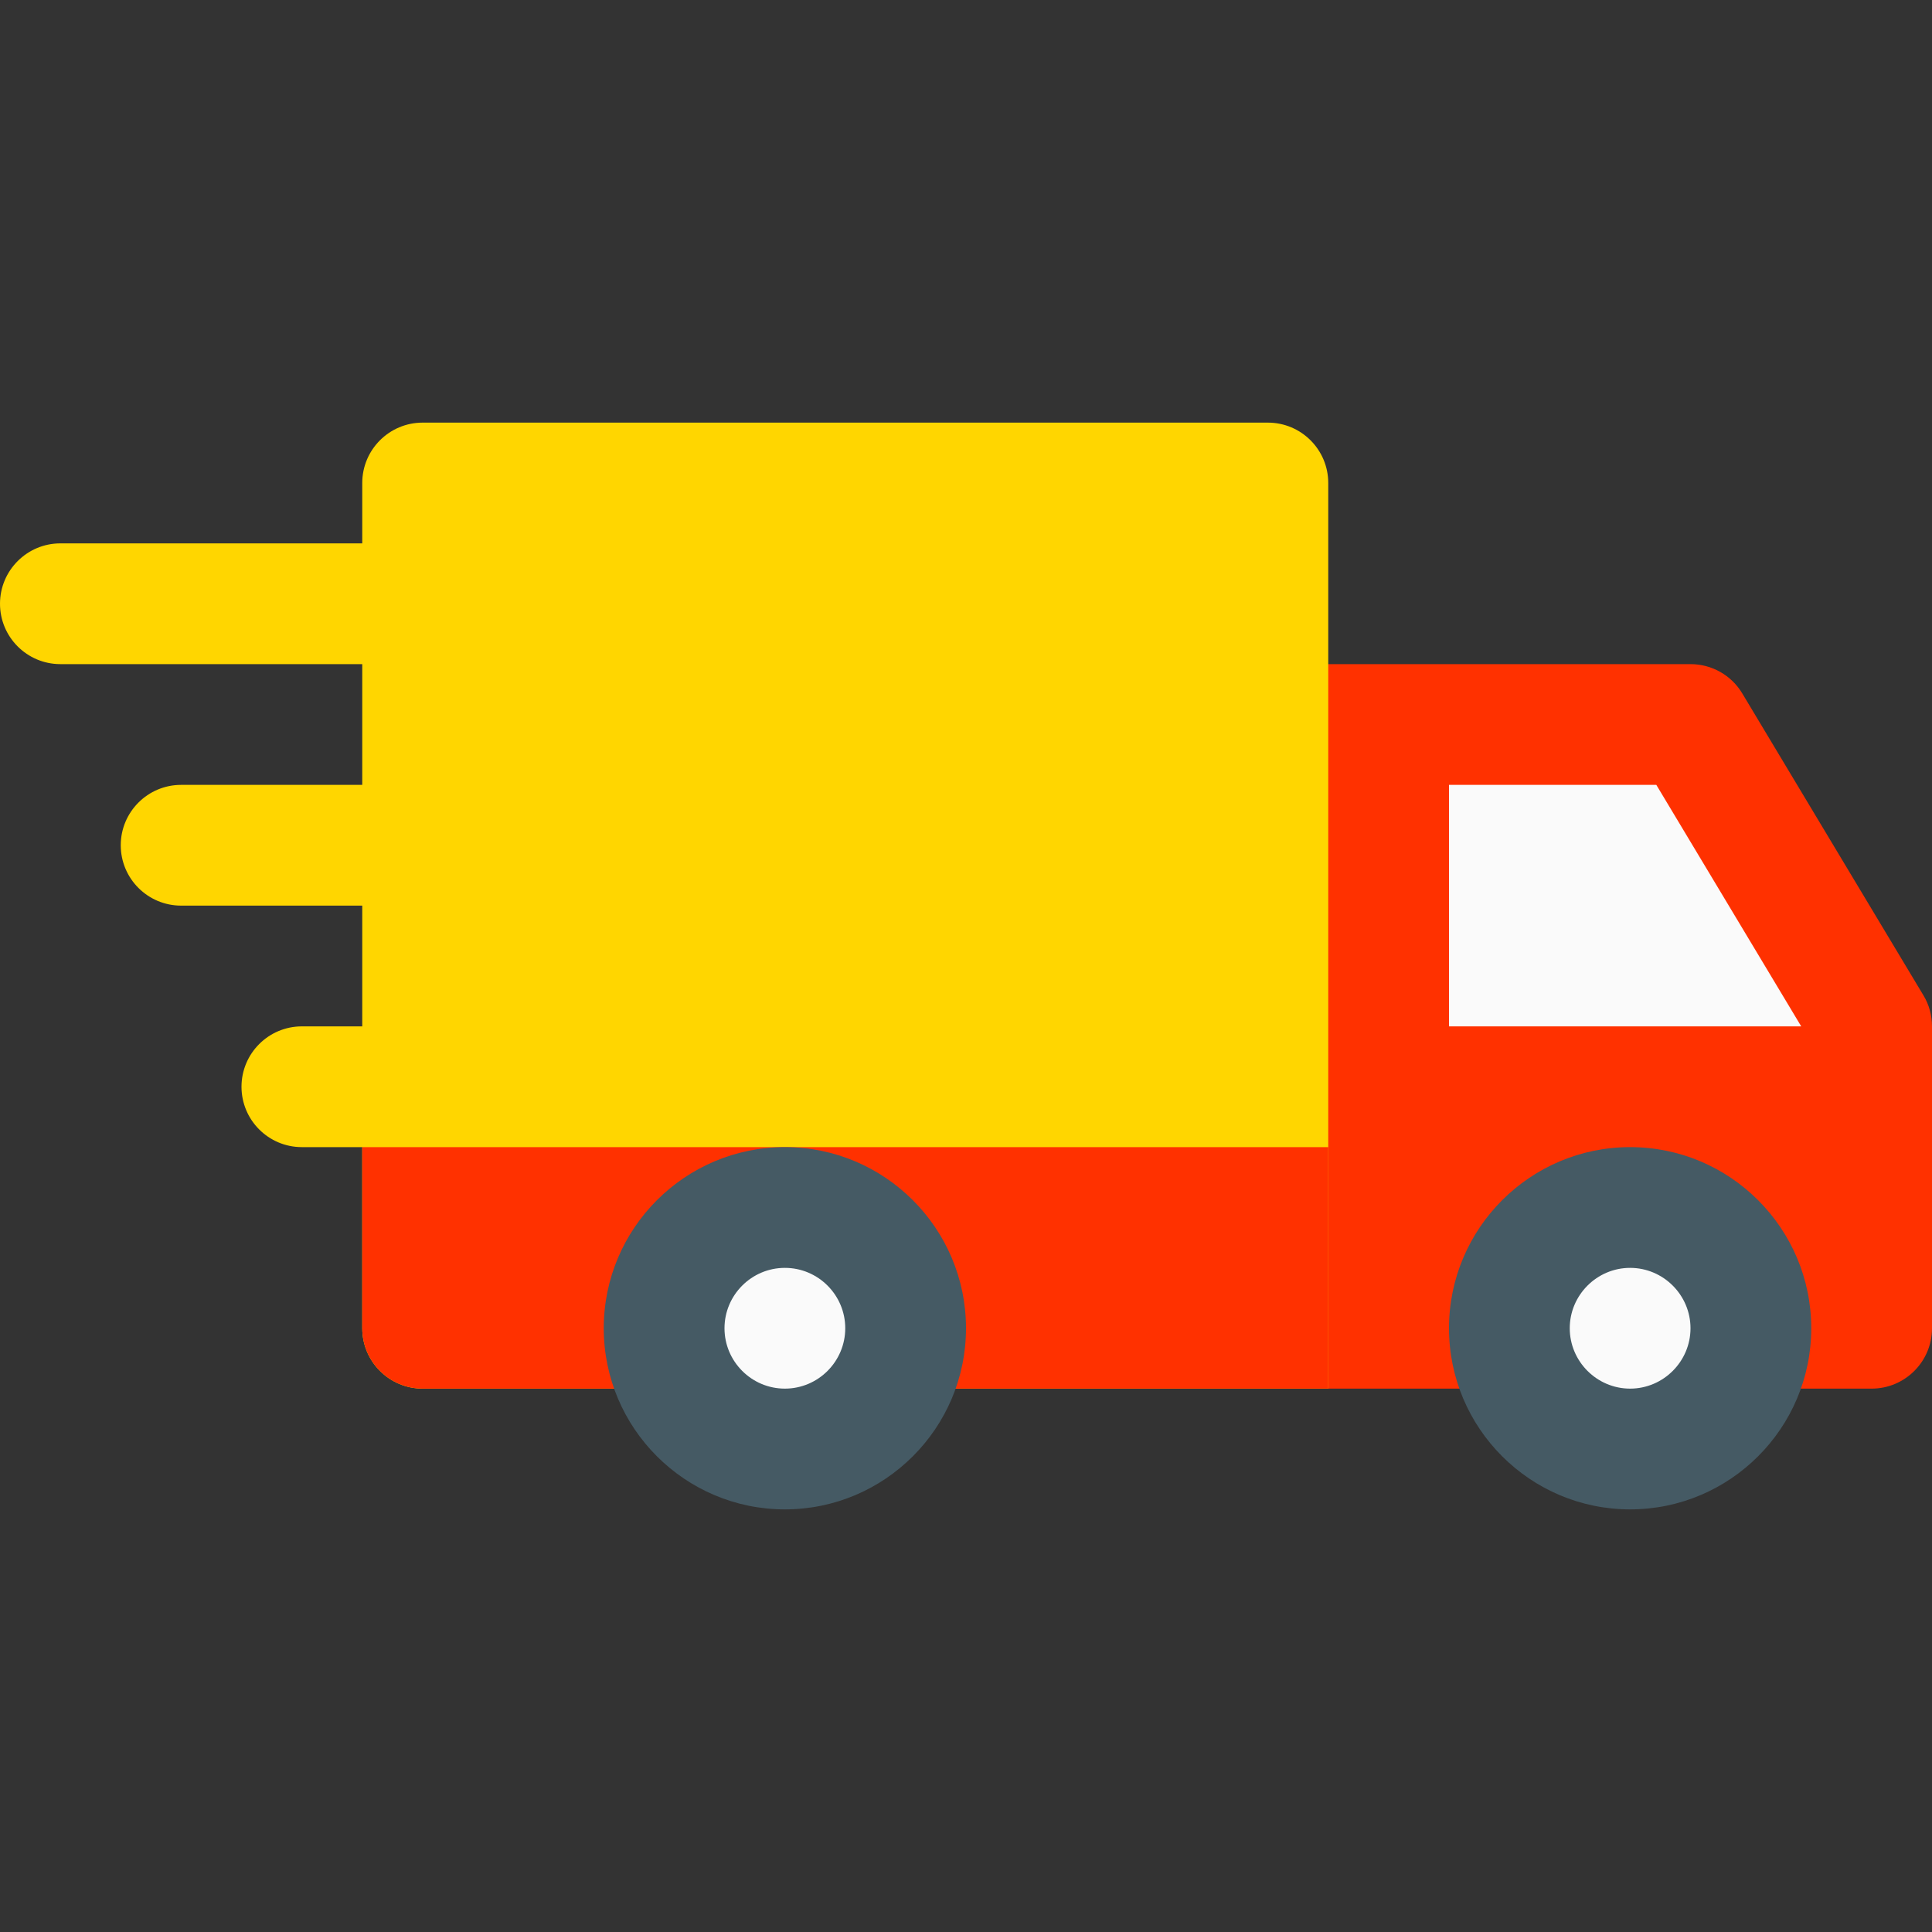
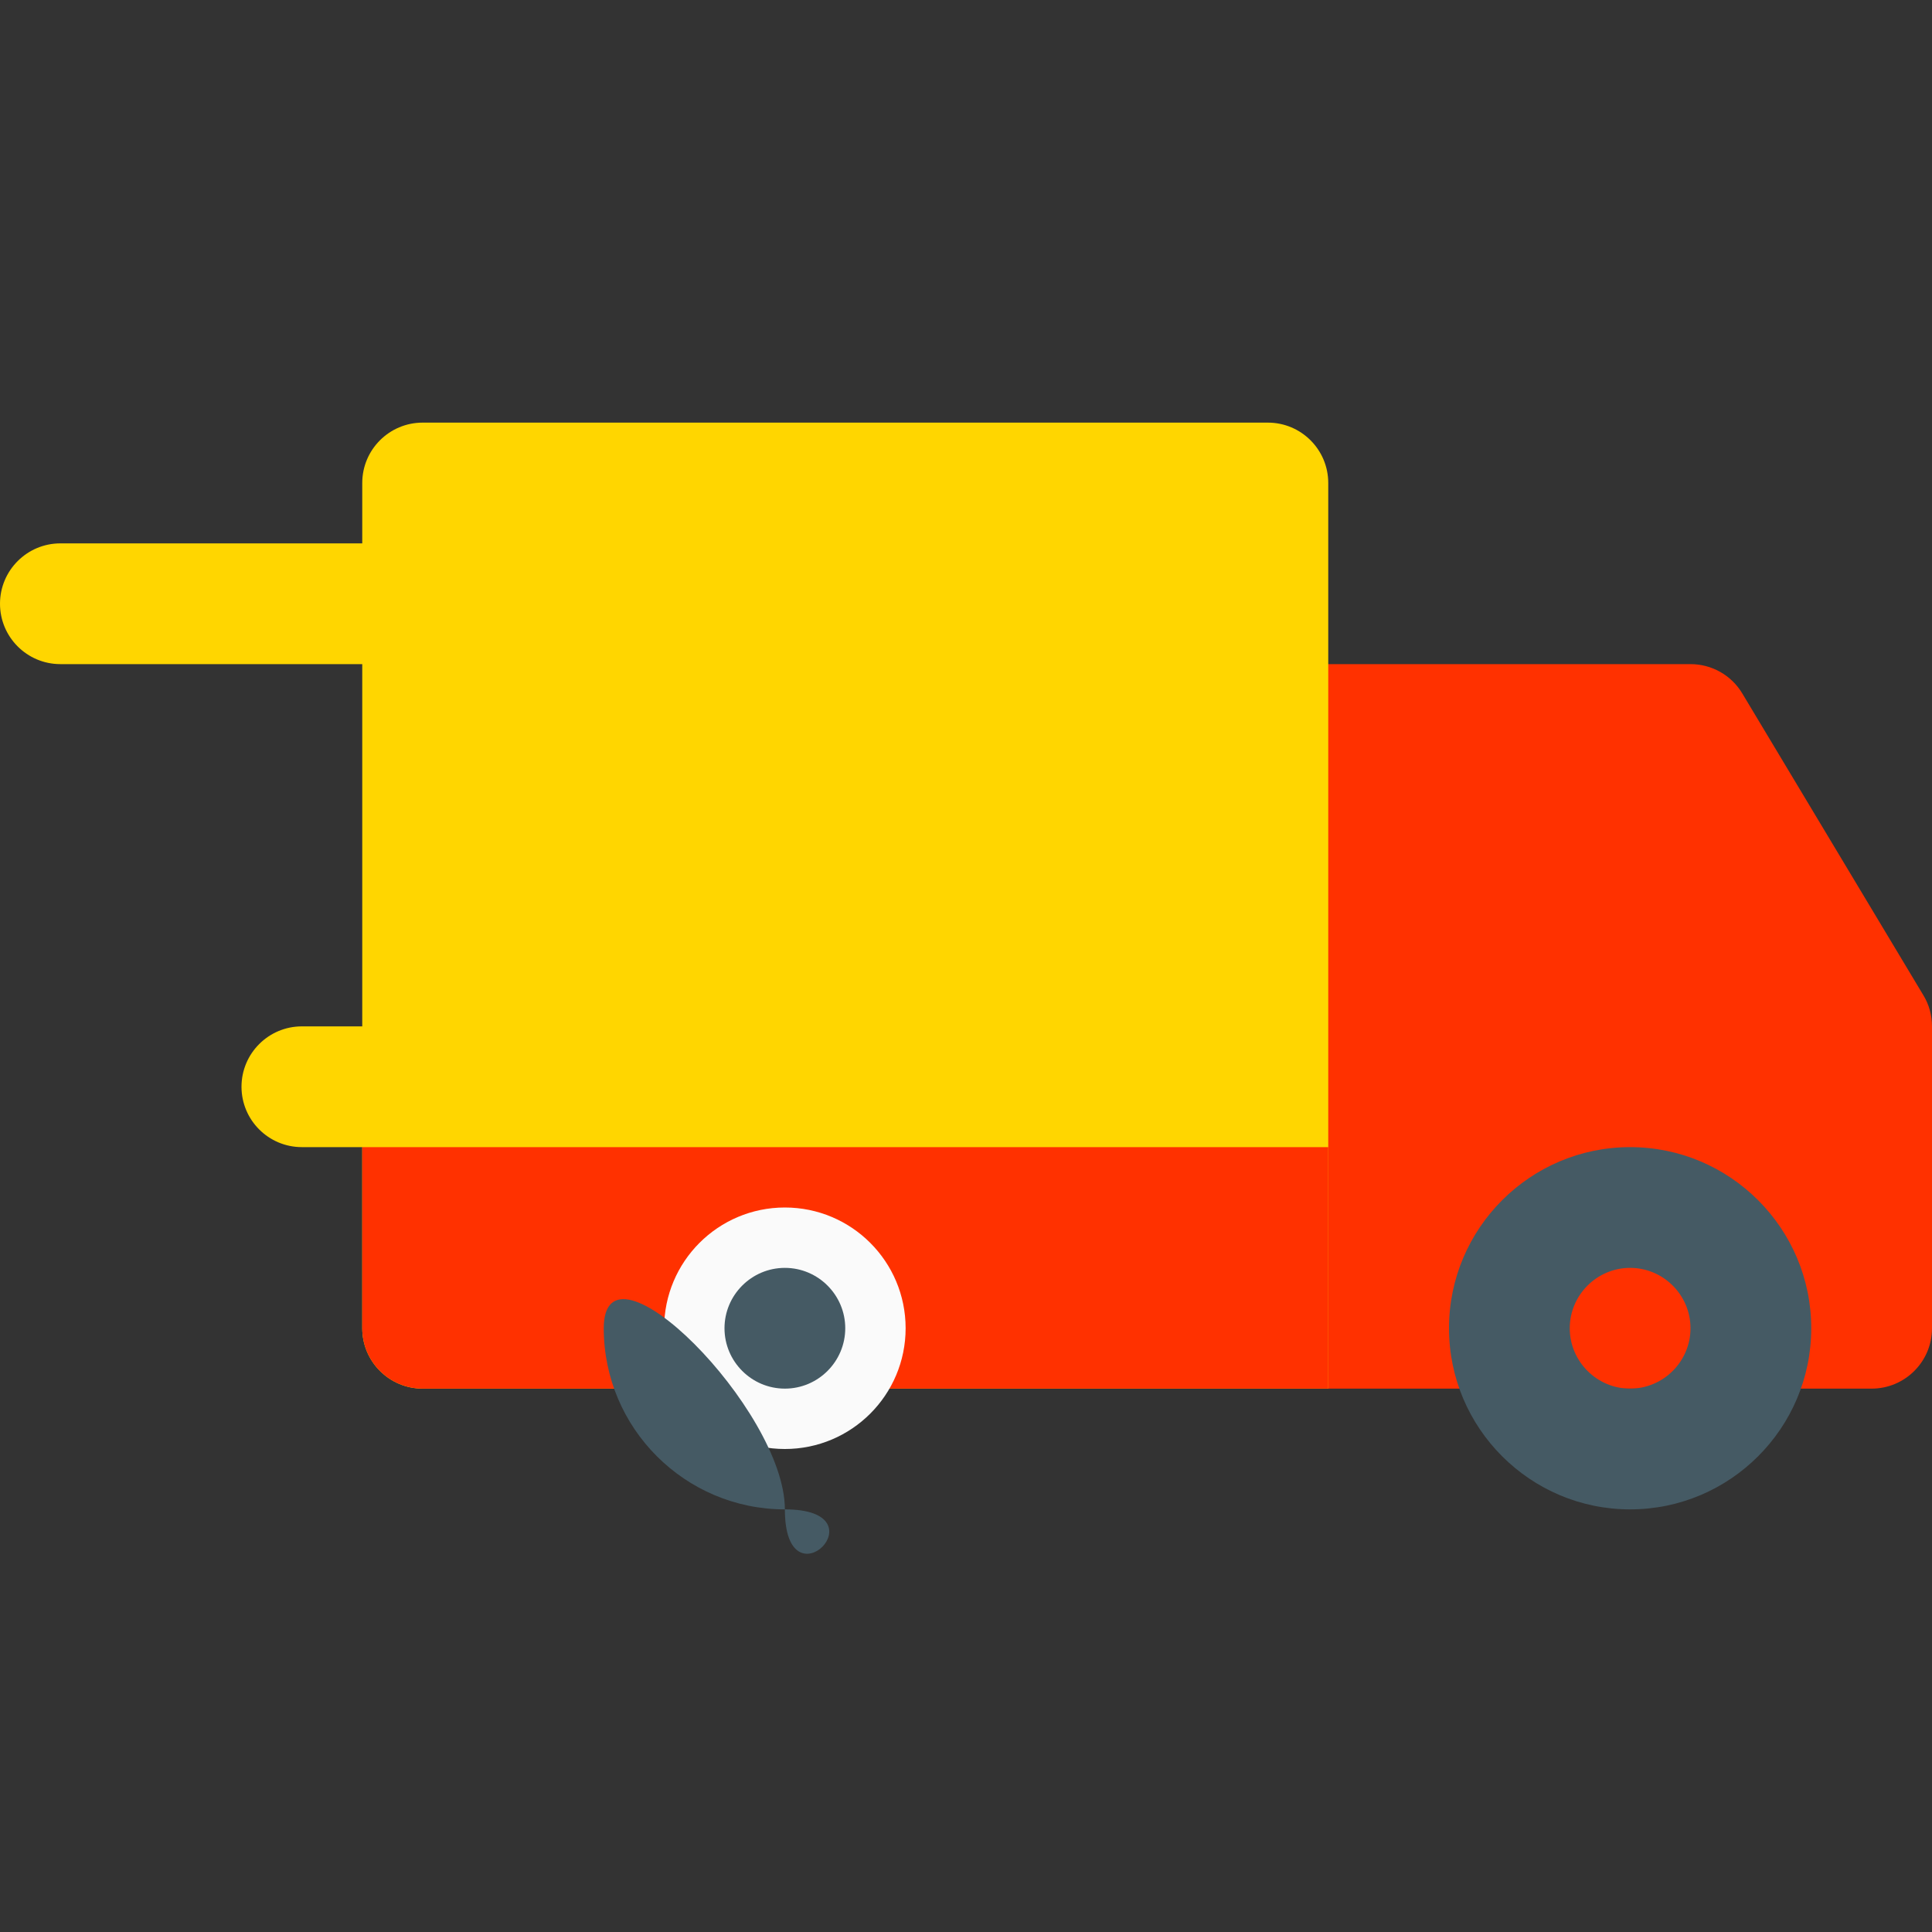
<svg xmlns="http://www.w3.org/2000/svg" width="512" height="512" x="0" y="0" viewBox="0 0 512 512" style="enable-background:new 0 0 512 512" xml:space="preserve" class="">
  <rect x="0" y="0" width="512" height="512" fill="#333333" stroke="none" />
  <g>
    <g>
      <path style="" d="M128,160c0-8.832-7.168-16-16-16H16c-8.832,0-16,7.168-16,16s7.168,16,16,16h96 C120.832,176,128,168.832,128,160z" fill="#ffd600" data-original="#ffc107" class="" />
-       <path style="" d="M112,208H48c-8.832,0-16,7.168-16,16s7.168,16,16,16h64c8.832,0,16-7.168,16-16S120.832,208,112,208 z" fill="#ffd600" data-original="#ffc107" class="" />
      <path style="" d="M112,272H80c-8.832,0-16,7.168-16,16s7.168,16,16,16h32c8.832,0,16-7.168,16-16S120.832,272,112,272 z" fill="#ffd600" data-original="#ffc107" class="" />
    </g>
    <path style="" d="M509.728,263.776l-48-80C458.848,178.944,453.632,176,448,176H336c-8.832,0-16,7.168-16,16v160 c0,8.832,7.168,16,16,16h160c8.832,0,16-7.168,16-16v-80C512,269.088,511.232,266.24,509.728,263.776z" fill="#ff3100" data-original="#f44336" class="" />
-     <polygon style="" points="384,208 438.944,208 477.344,272 384,272 " fill="#fafafa" data-original="#fafafa" class="" />
    <path style="" d="M336,112H112c-8.832,0-16,7.168-16,16v224c0,8.832,7.168,16,16,16h240V128 C352,119.168,344.832,112,336,112z" fill="#ffd600" data-original="#ffc107" class="" />
-     <circle style="" cx="432" cy="352" r="32" fill="#fafafa" data-original="#fafafa" class="" />
    <path style="" d="M432,400c-26.464,0-48-21.536-48-48s21.536-48,48-48s48,21.536,48,48S458.464,400,432,400z M432,336 c-8.8,0-16,7.2-16,16s7.2,16,16,16s16-7.2,16-16S440.8,336,432,336z" fill="#455a64" data-original="#455a64" class="" />
    <path style="" d="M352,368H112c-8.832,0-16-7.168-16-16v-48h256V368z" fill="#ff3100" data-original="#f44336" class="" />
    <circle style="" cx="208" cy="352" r="32" fill="#fafafa" data-original="#fafafa" class="" />
-     <path style="" d="M208,400c-26.464,0-48-21.536-48-48s21.536-48,48-48s48,21.536,48,48S234.464,400,208,400z M208,336 c-8.832,0-16,7.2-16,16s7.168,16,16,16s16-7.2,16-16S216.832,336,208,336z" fill="#455a64" data-original="#455a64" class="" />
+     <path style="" d="M208,400c-26.464,0-48-21.536-48-48s48,21.536,48,48S234.464,400,208,400z M208,336 c-8.832,0-16,7.2-16,16s7.168,16,16,16s16-7.2,16-16S216.832,336,208,336z" fill="#455a64" data-original="#455a64" class="" />
    <g> </g>
    <g> </g>
    <g> </g>
    <g> </g>
    <g> </g>
    <g> </g>
    <g> </g>
    <g> </g>
    <g> </g>
    <g> </g>
    <g> </g>
    <g> </g>
    <g> </g>
    <g> </g>
    <g> </g>
  </g>
</svg>